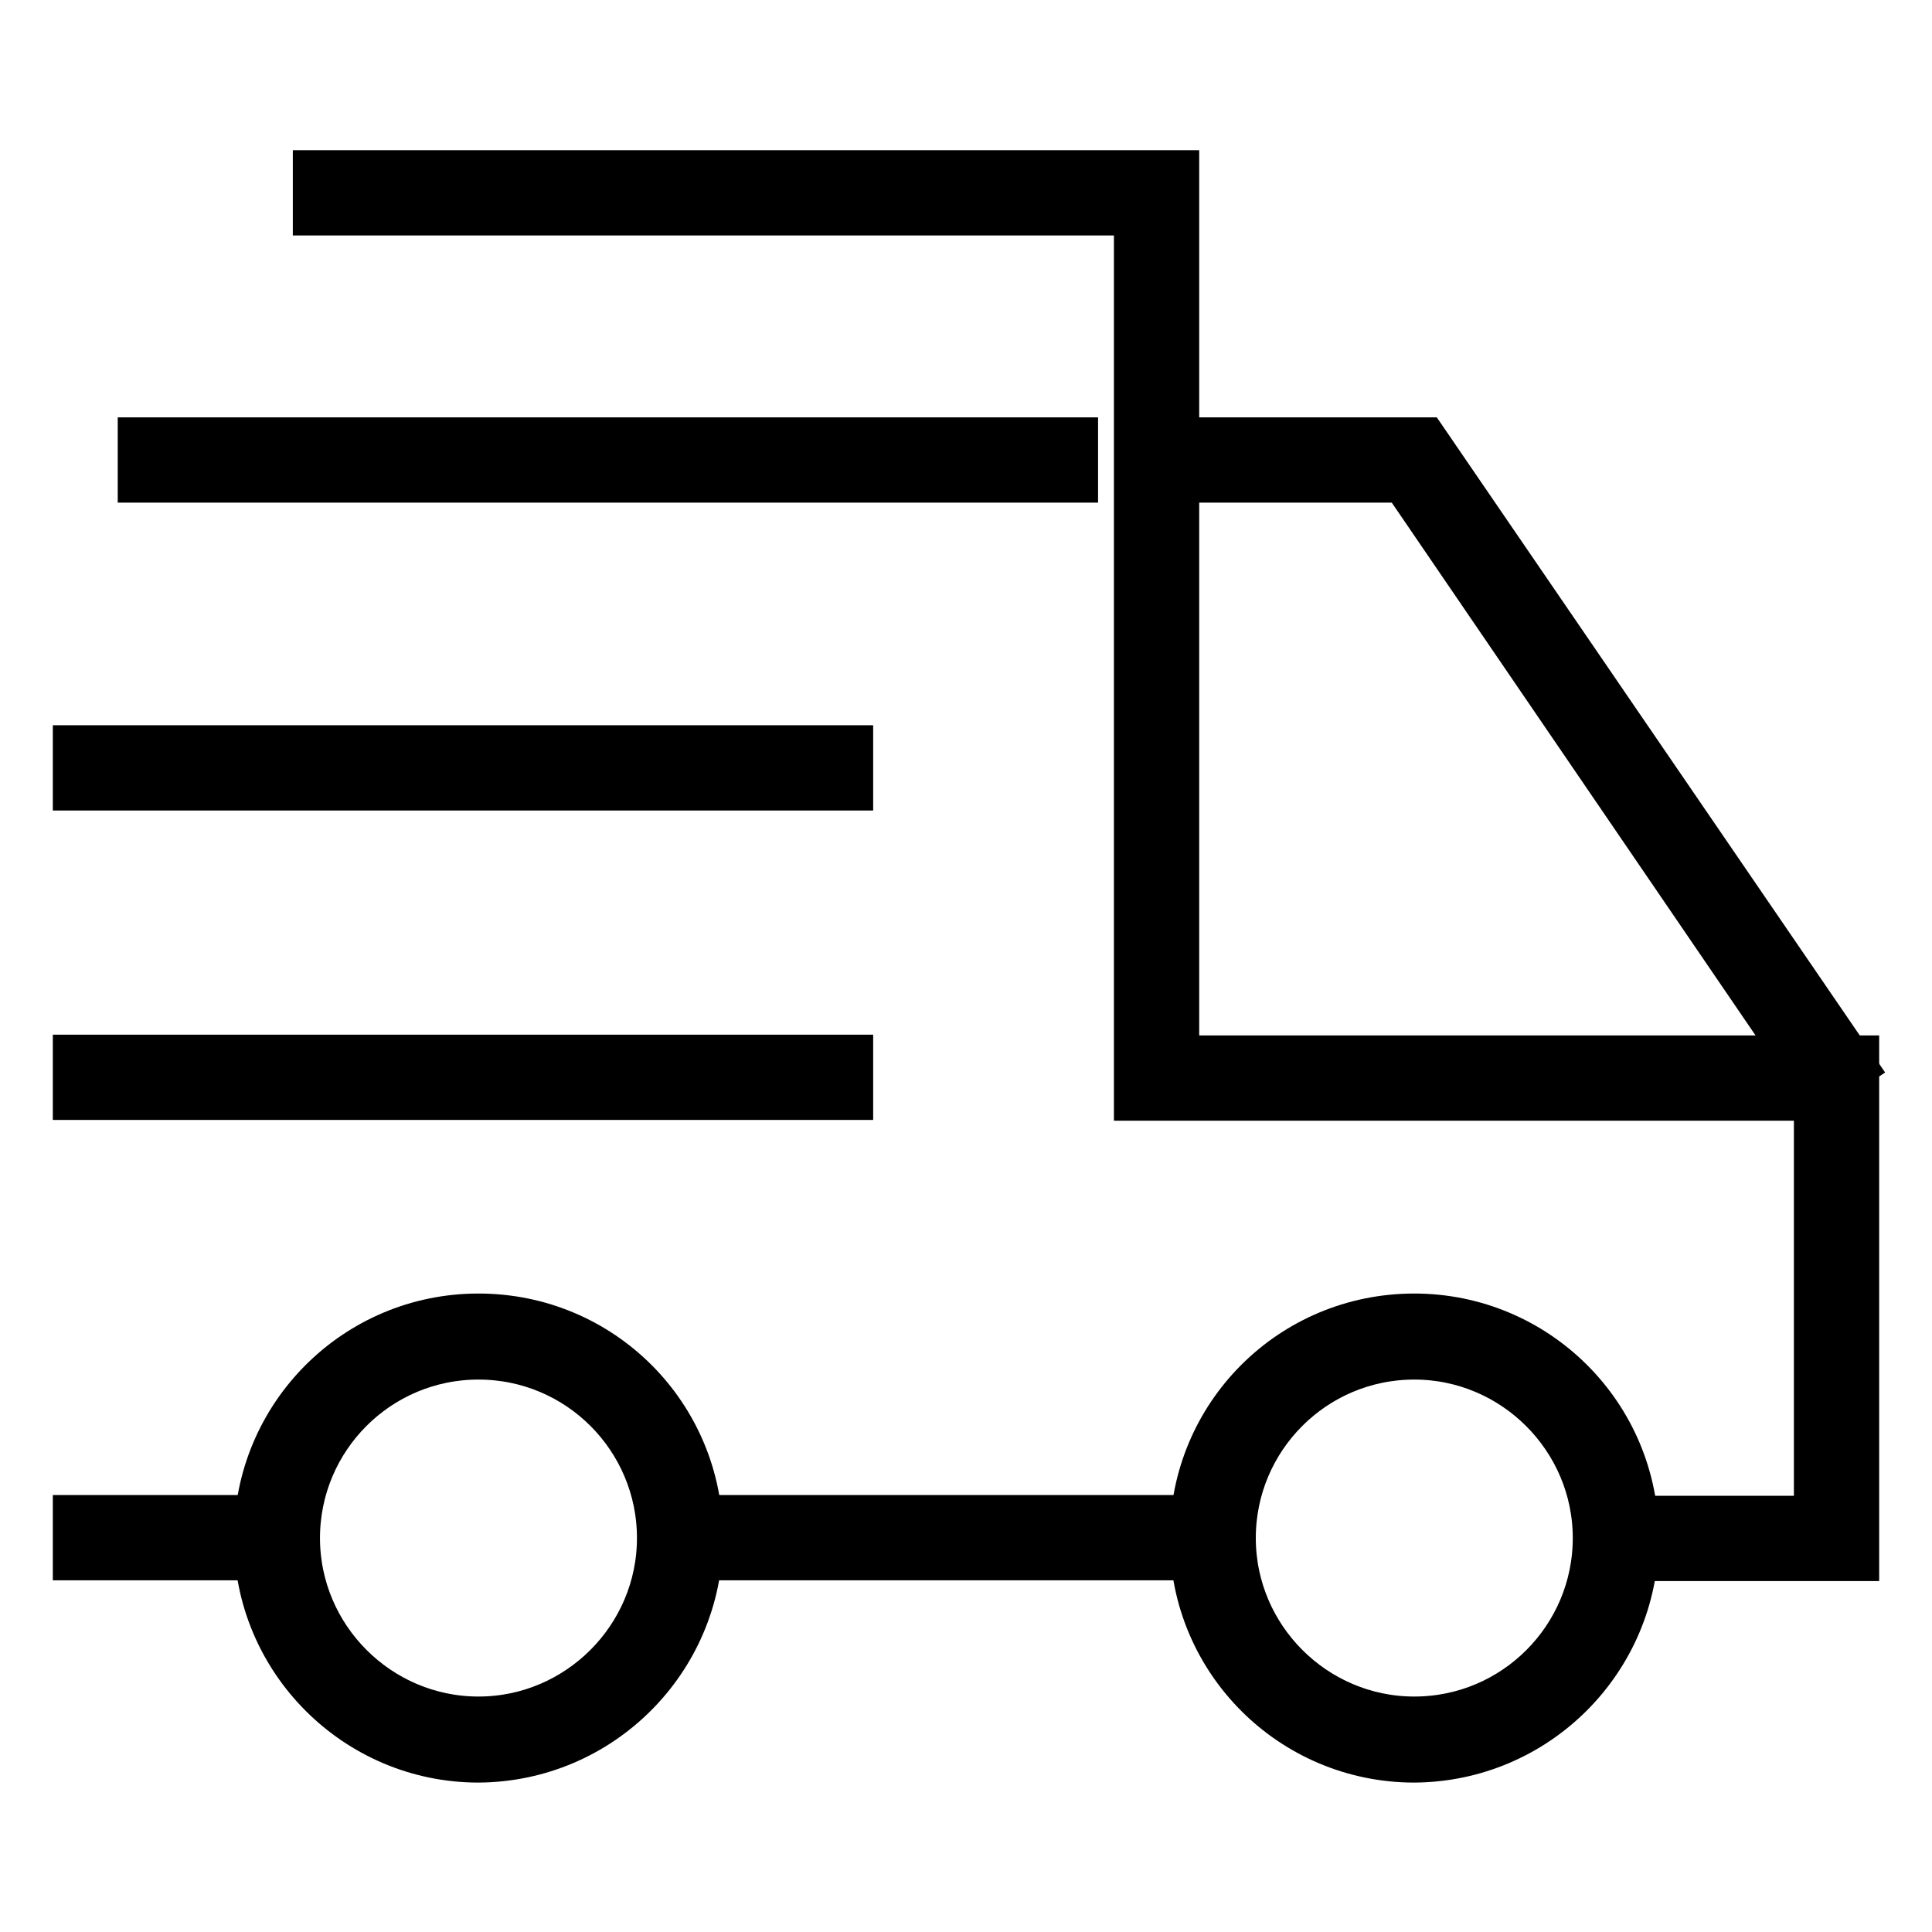
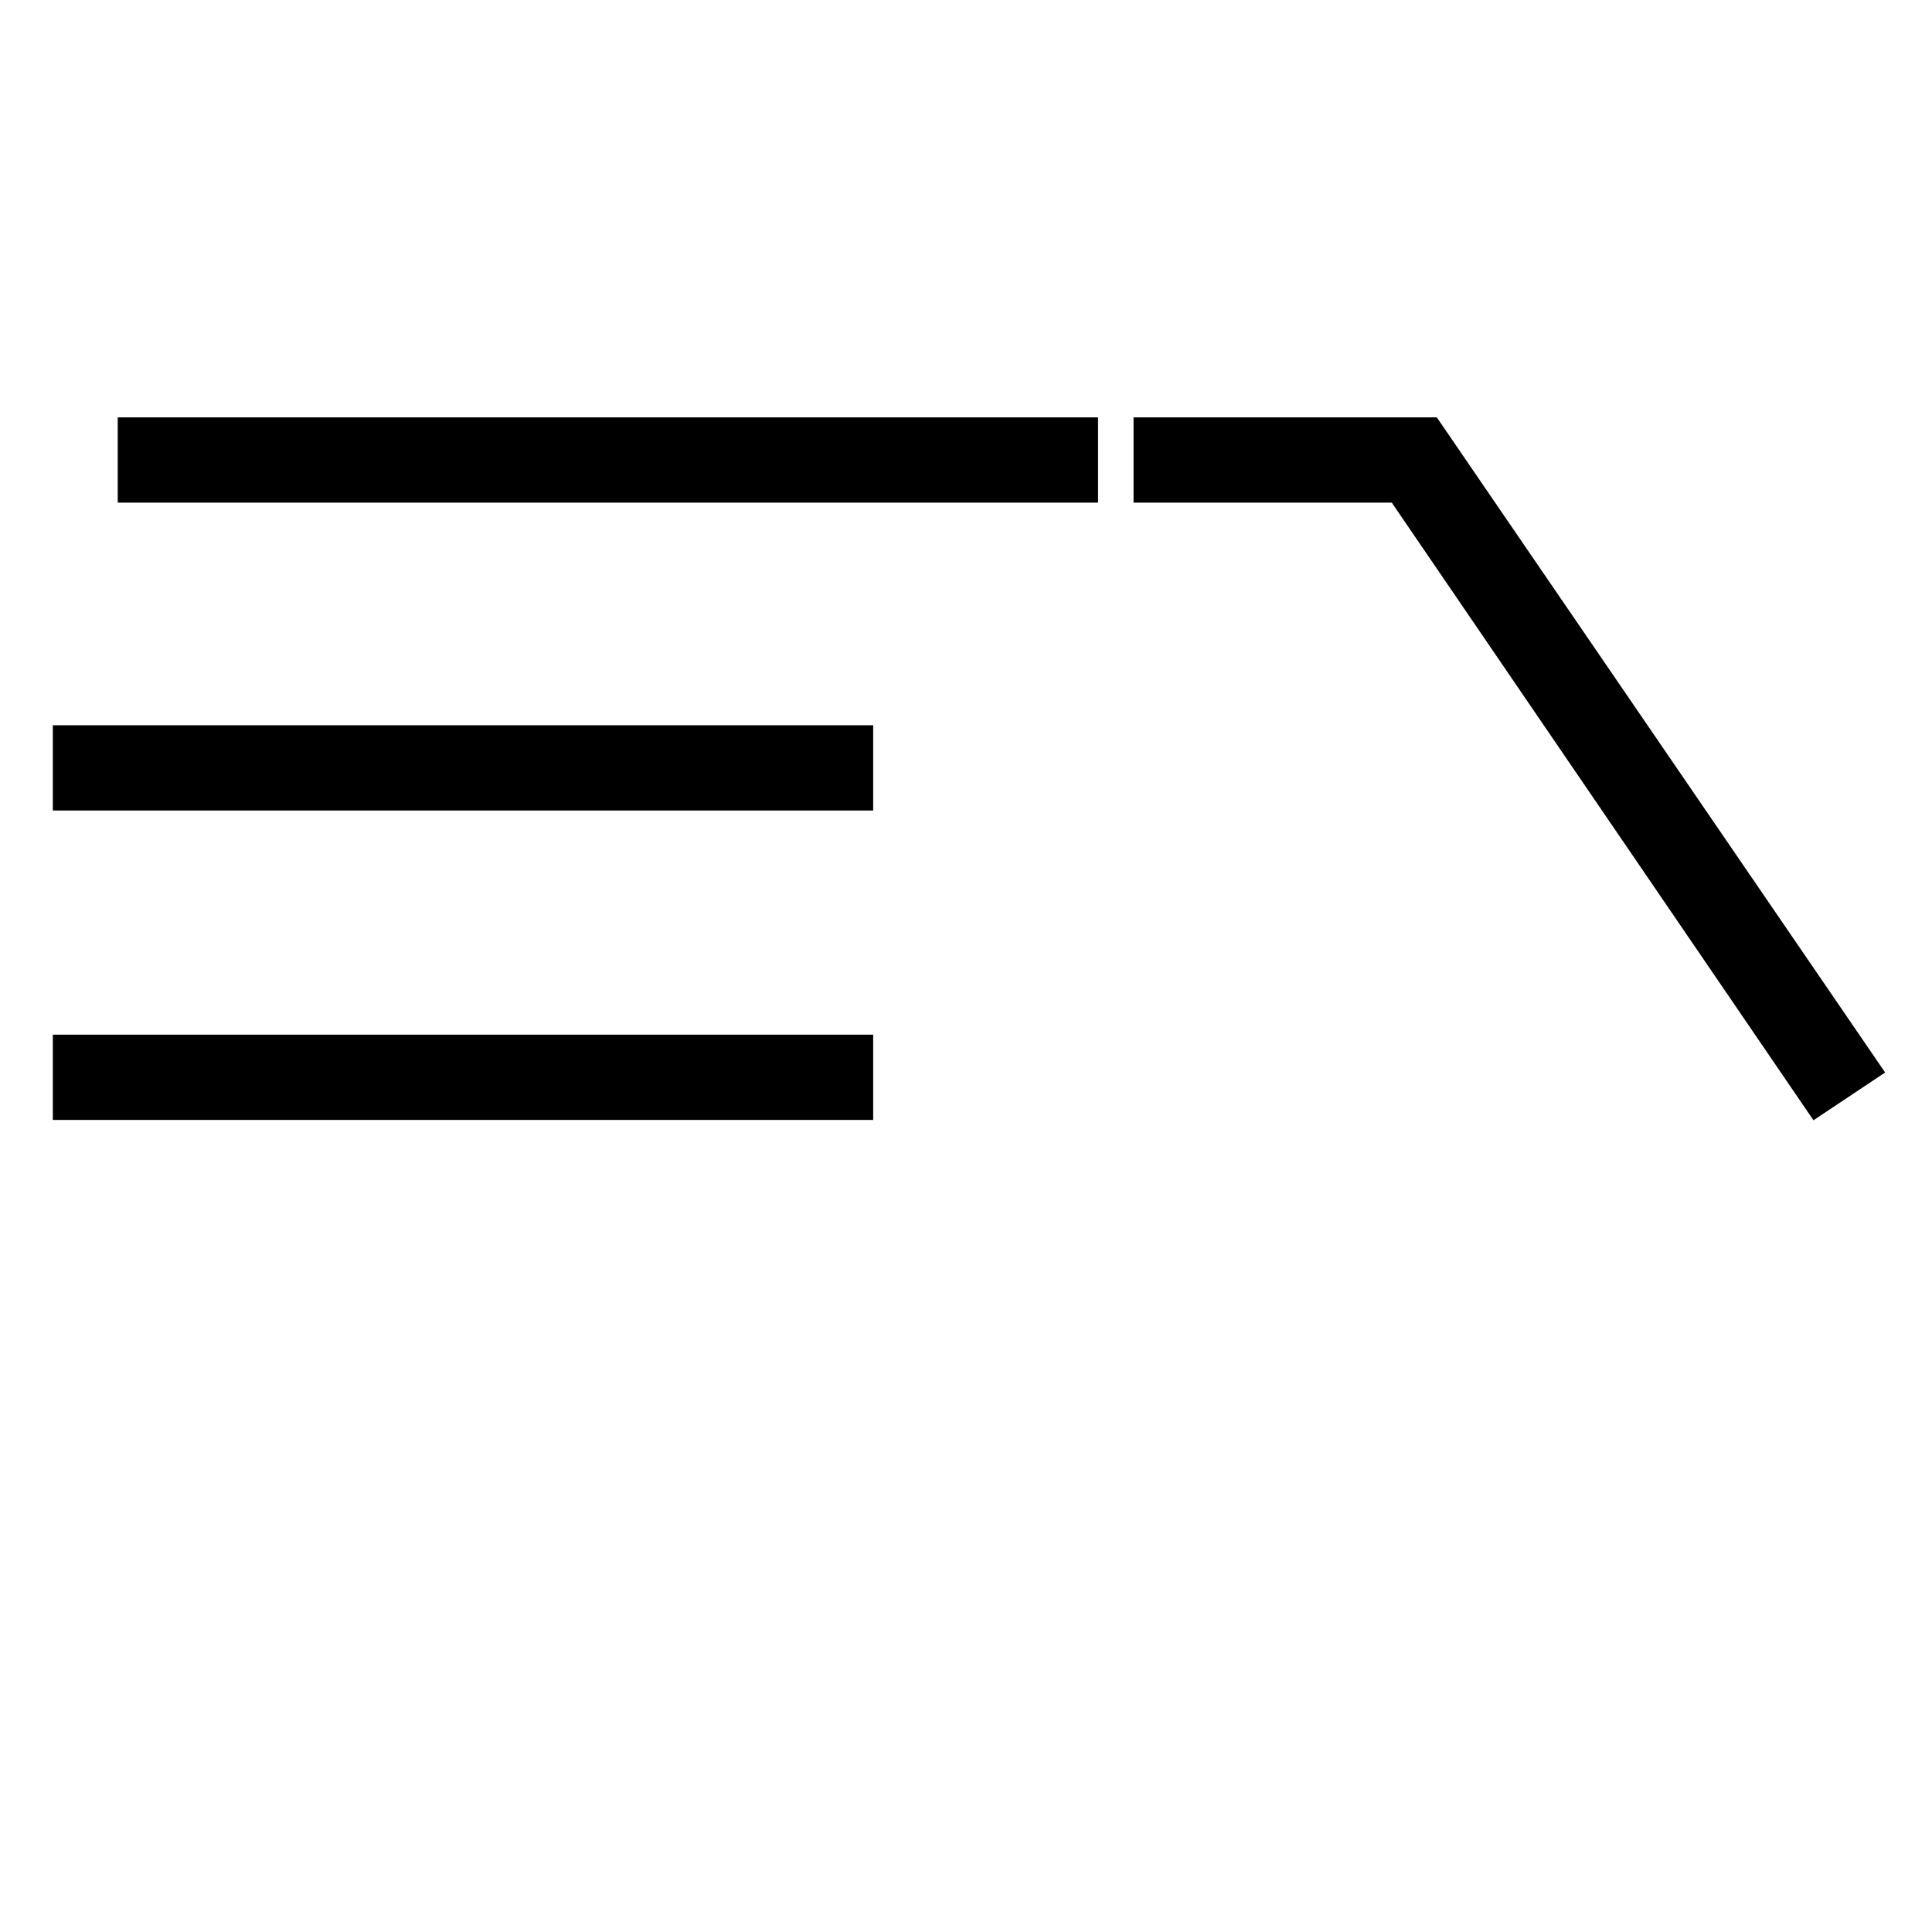
<svg xmlns="http://www.w3.org/2000/svg" version="1.1" x="0px" y="0px" viewBox="0 0 256 256" enable-background="new 0 0 256 256" xml:space="preserve">
  <g>
-     <path stroke-width="6" fill-opacity="0" stroke="#000000" d="M63.4,233.2C47.2,233.2,34,220,34,203.8s13.1-29.4,29.4-29.4s29.4,13.1,29.4,29.4l0,0 C92.7,220,79.6,233.1,63.4,233.2z M63.4,179.8c-13.3,0-24,10.8-24,24s10.8,24,24,24s24-10.8,24-24S76.7,179.8,63.4,179.8z  M187.4,233.2c-16.2,0-29.4-13.1-29.4-29.4s13.1-29.4,29.4-29.4c16.2,0,29.4,13.1,29.4,29.4l0,0C216.7,220,203.6,233.1,187.4,233.2 z M187.4,179.8c-13.3,0-24,10.8-24,24s10.8,24,24,24c13.3,0,24-10.8,24-24S200.6,179.8,187.4,179.8z" />
-     <path stroke-width="6" fill-opacity="0" stroke="#000000" d="M246,206.5h-31.9v-5.3h26.6v-55.7h-90.1V28.2H41.8v-5.3h114.1v117.3H246V206.5z M90.1,201.1h70.6v5.3H90.1 V201.1z M10,201.1h27.1v5.3H10V201.1z" />
    <path stroke-width="6" fill-opacity="0" stroke="#000000" d="M241.1,144.3L186,63.6h-32.8v-5.3h35.6l56.8,83L241.1,144.3z M18.6,58.3h123.9v5.3H18.6V58.3z M10,99.1 h102.7v5.3H10V99.1z M10,140.1h102.7v5.3H10V140.1z" />
  </g>
</svg>